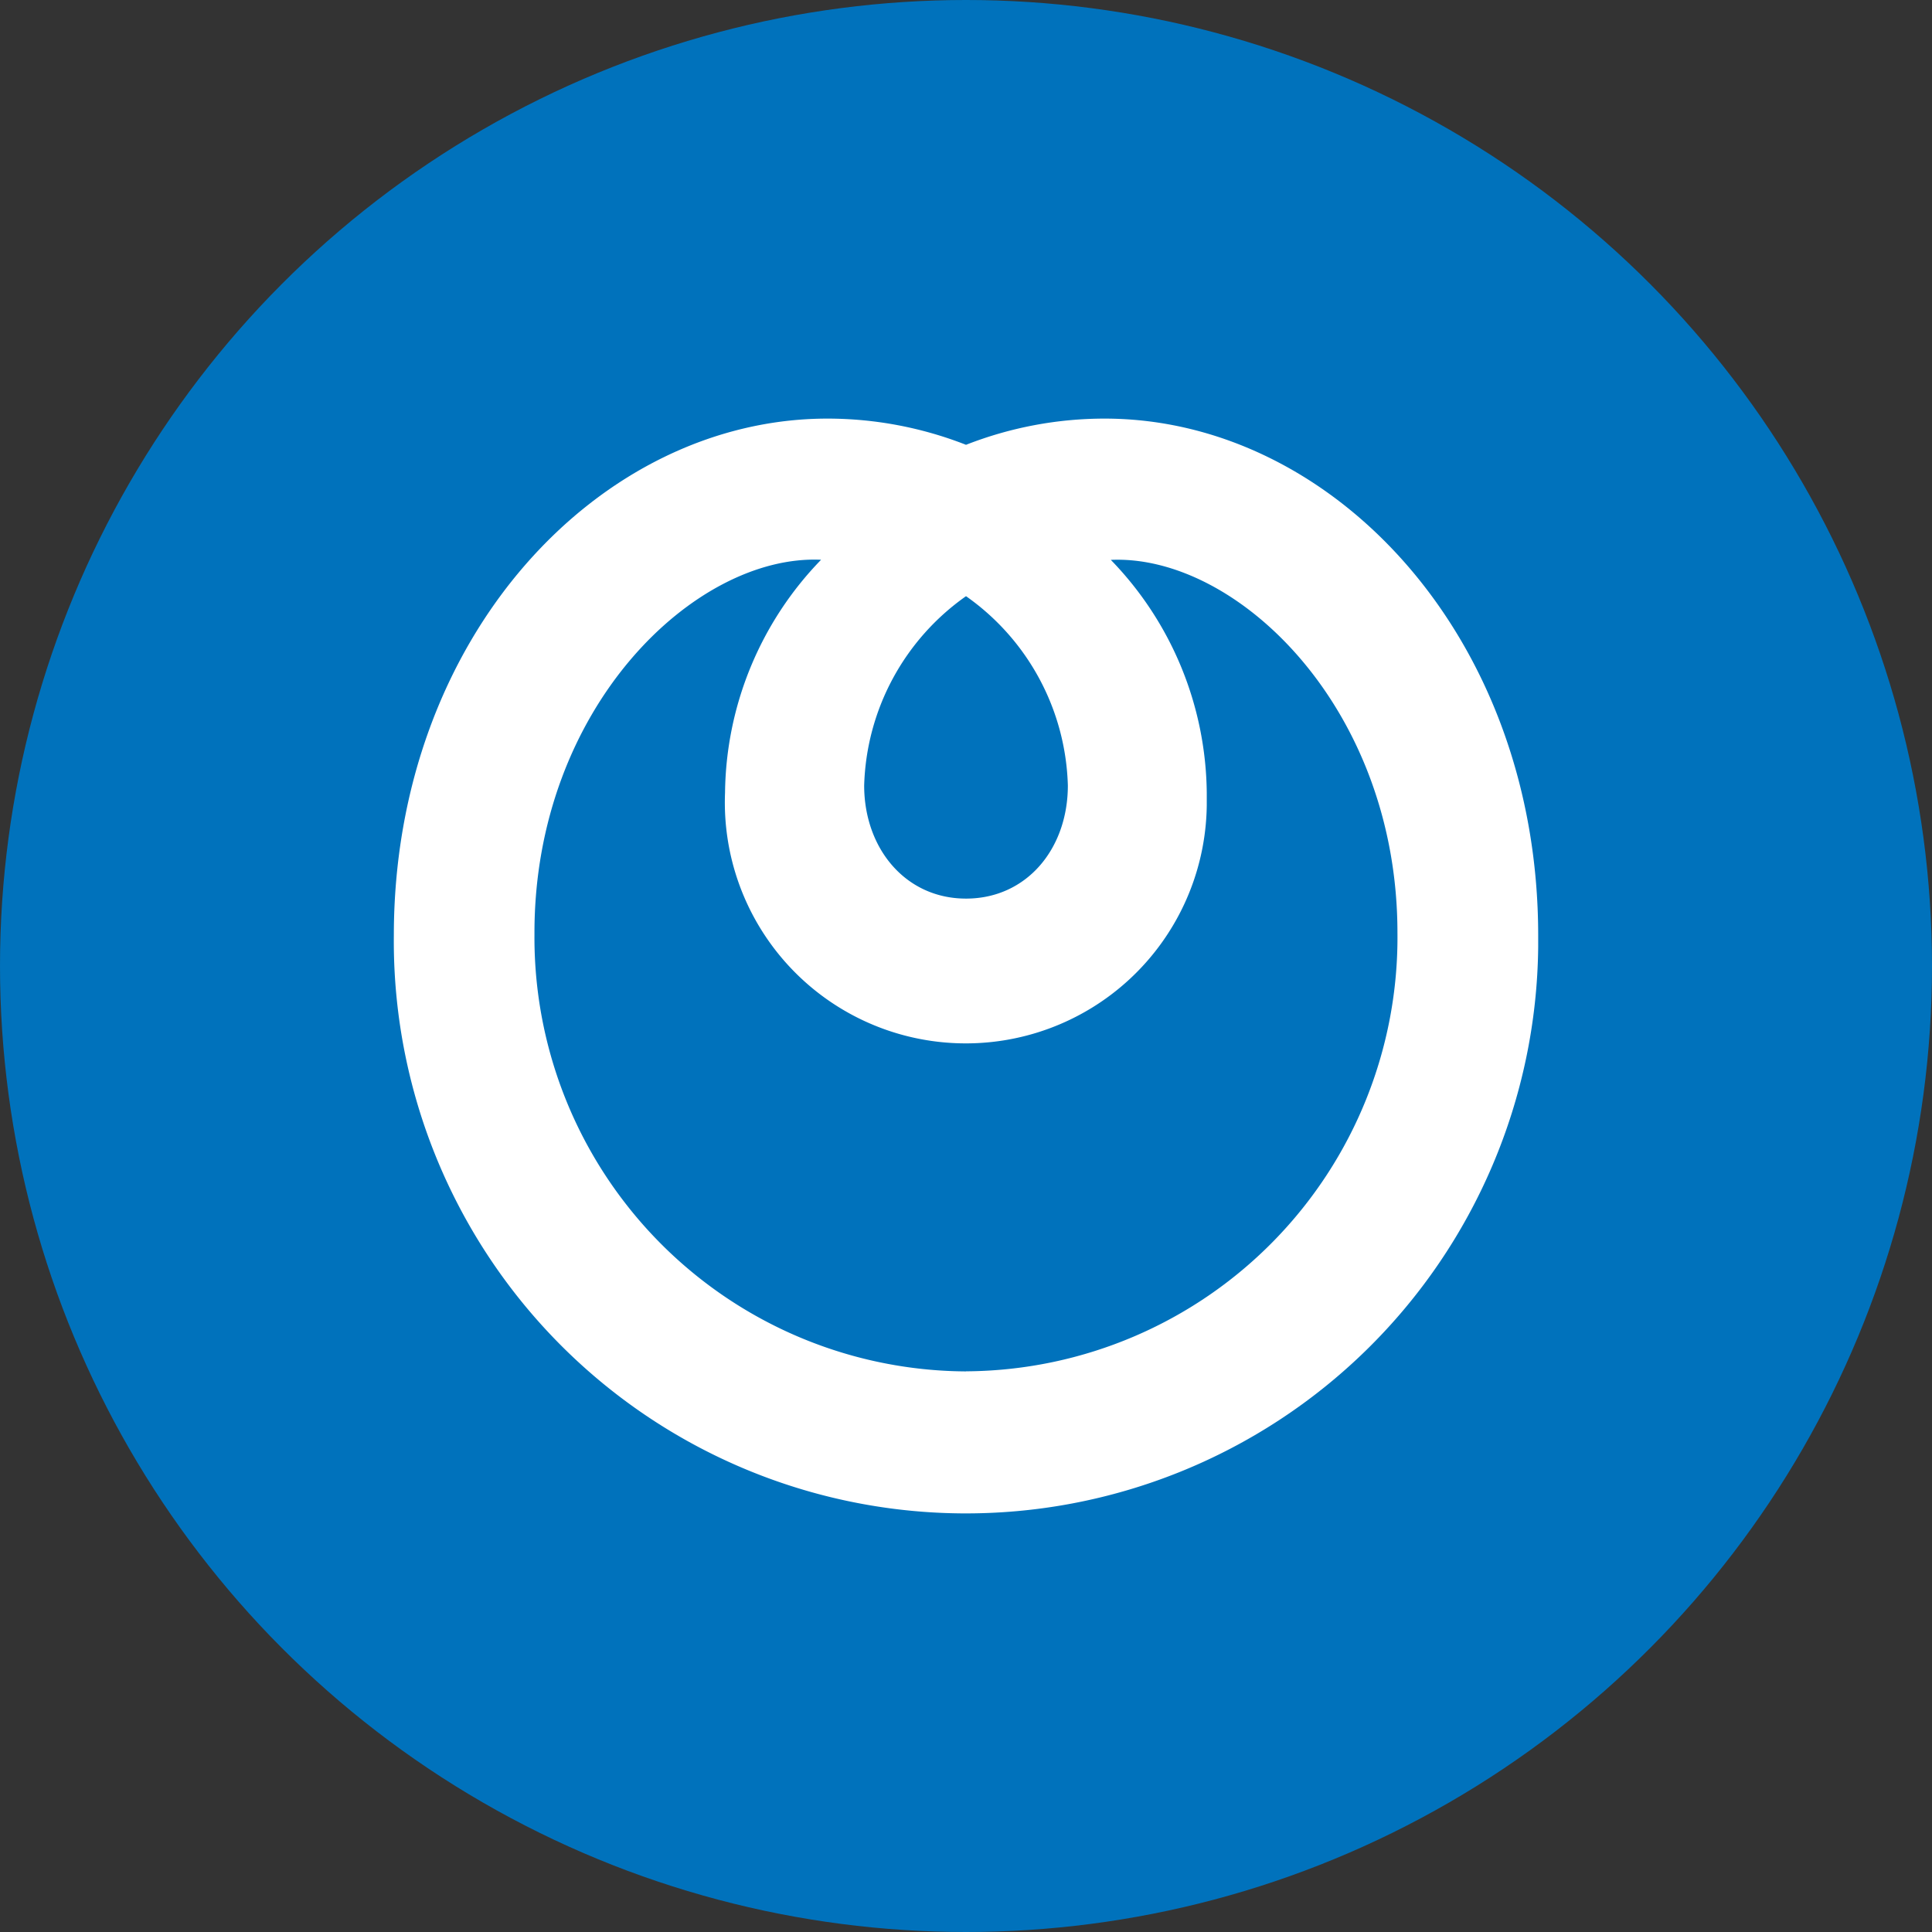
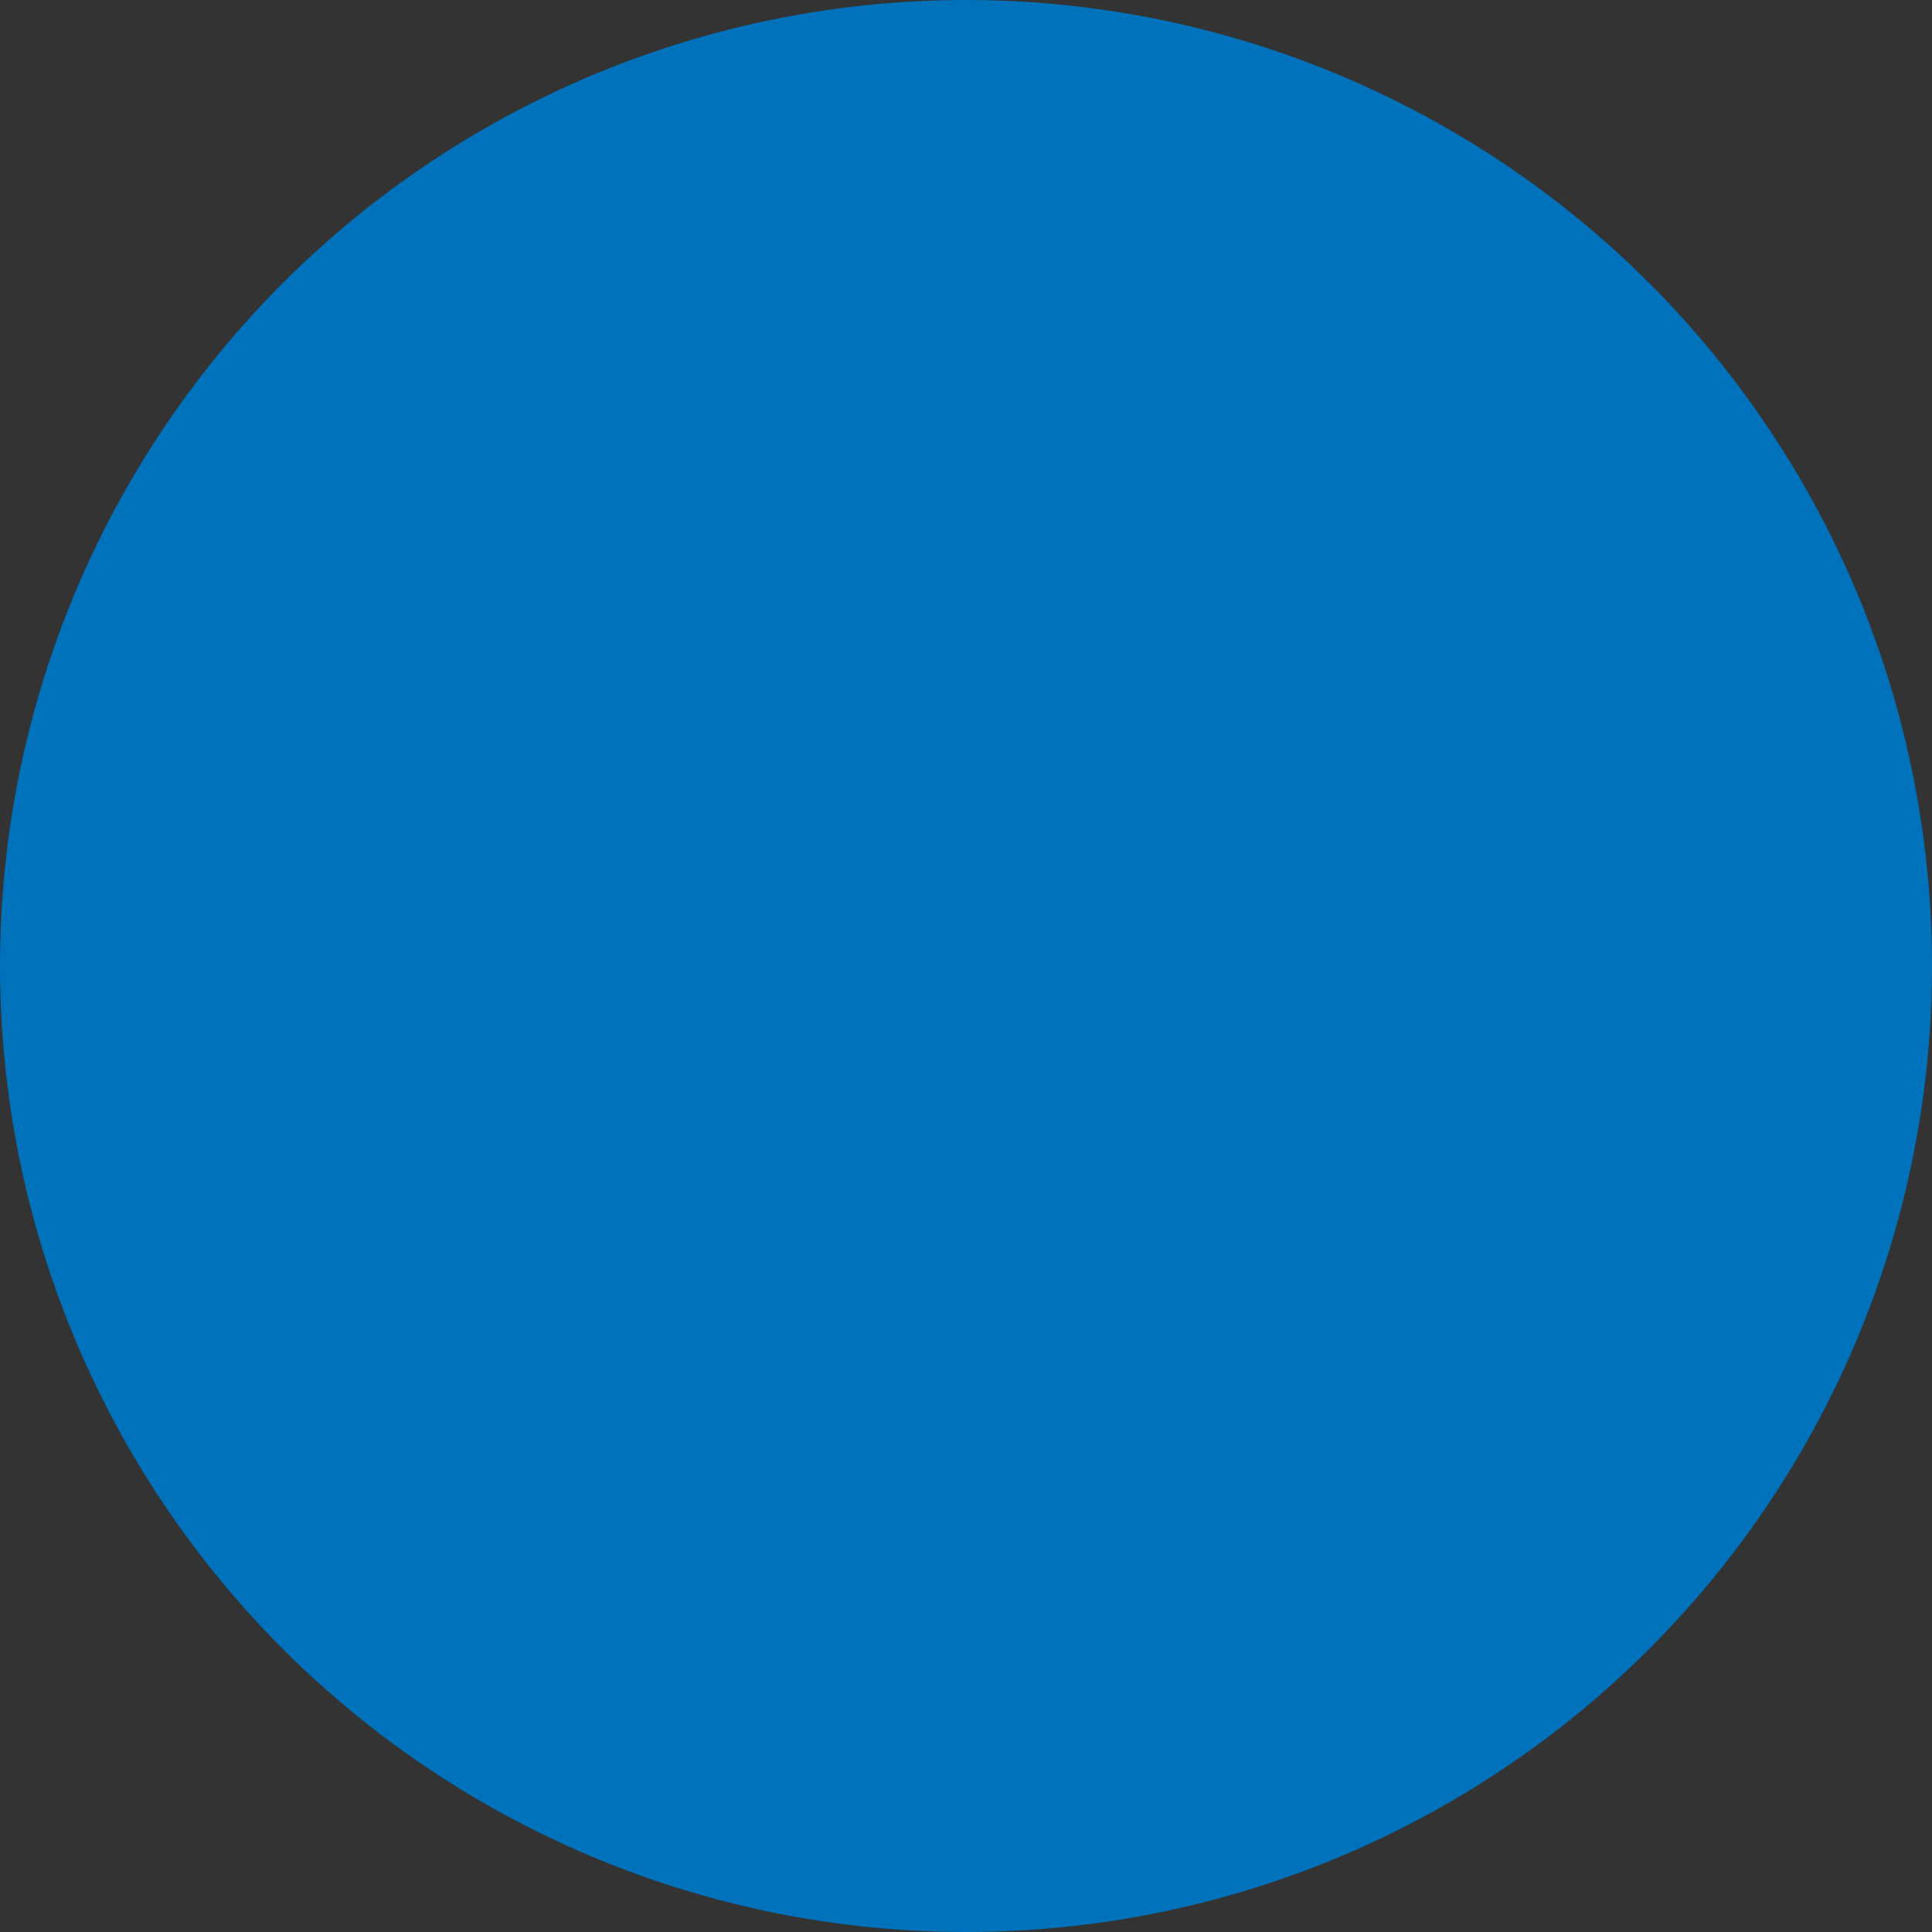
<svg xmlns="http://www.w3.org/2000/svg" viewBox="0 0 300 300" width="300" height="300">
  <rect x="0" y="0" width="300" height="300" fill="#333333" stroke="none" />
  <defs>
    <clipPath id="bz_circular_clip">
      <circle cx="150.0" cy="150.0" r="150.0" />
    </clipPath>
  </defs>
  <g clip-path="url(#bz_circular_clip)">
    <rect x="0.002" width="300" height="300" fill="#0072bc" />
-     <path d="M171.522,65a59.036,59.036,0,0,0-21.52,4.07A59.035,59.035,0,0,0,128.483,65c-35.382,0-67.328,33.847-67.328,80.273a88.851,88.851,0,0,0,177.694,1.752v-1.752C238.849,98.847,206.904,65,171.522,65m-21.52,27.575a37.183,37.183,0,0,1,15.814,29.393c0,9.842-6.406,17.566-15.814,17.566s-15.814-7.807-15.814-17.566A37.233,37.233,0,0,1,150.002,92.575m0,120.376a67.361,67.361,0,0,1-67.011-67.71v-.402c0-34.948,24.923-58.803,44.507-57.919a52.731,52.731,0,0,0-14.914,36.166,37.417,37.417,0,0,0,74.773,3.026q.021-.528.028-1.057v-1.952a52.648,52.648,0,0,0-14.897-36.166c19.584-.884,44.507,22.988,44.507,57.919a67.361,67.361,0,0,1-66.627,68.078h-.384" fill="#fff" />
  </g>
</svg>